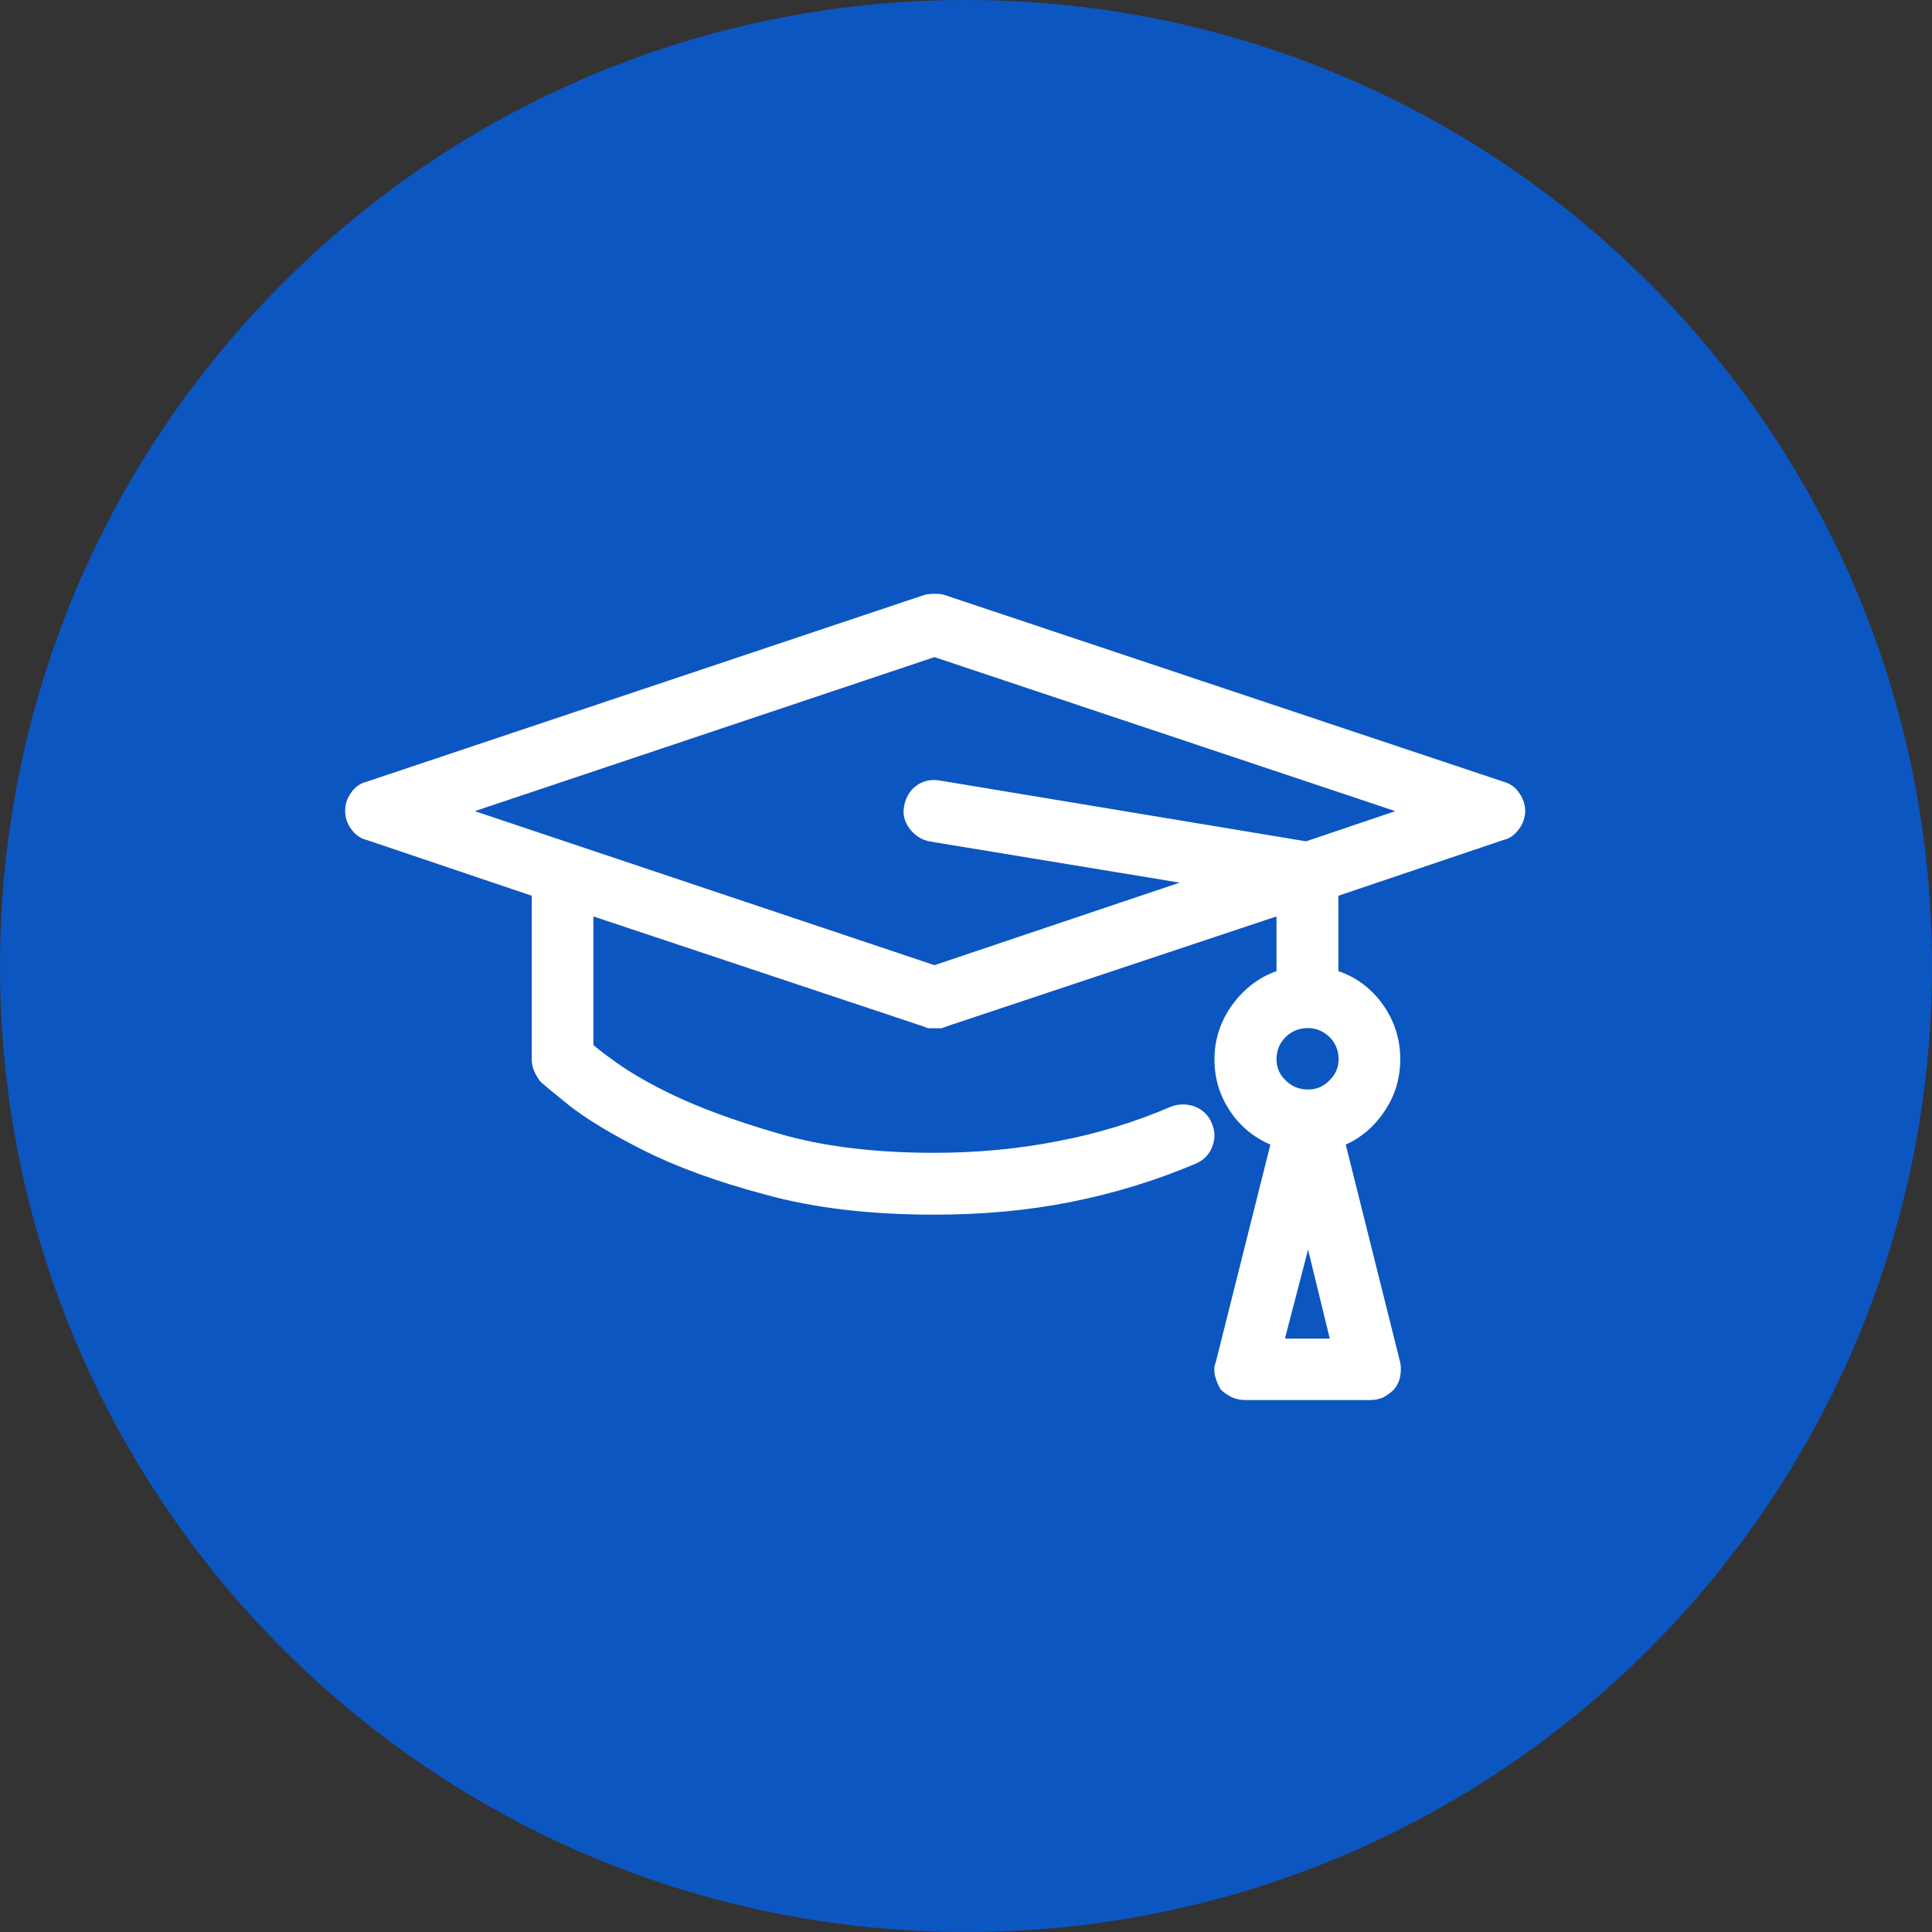
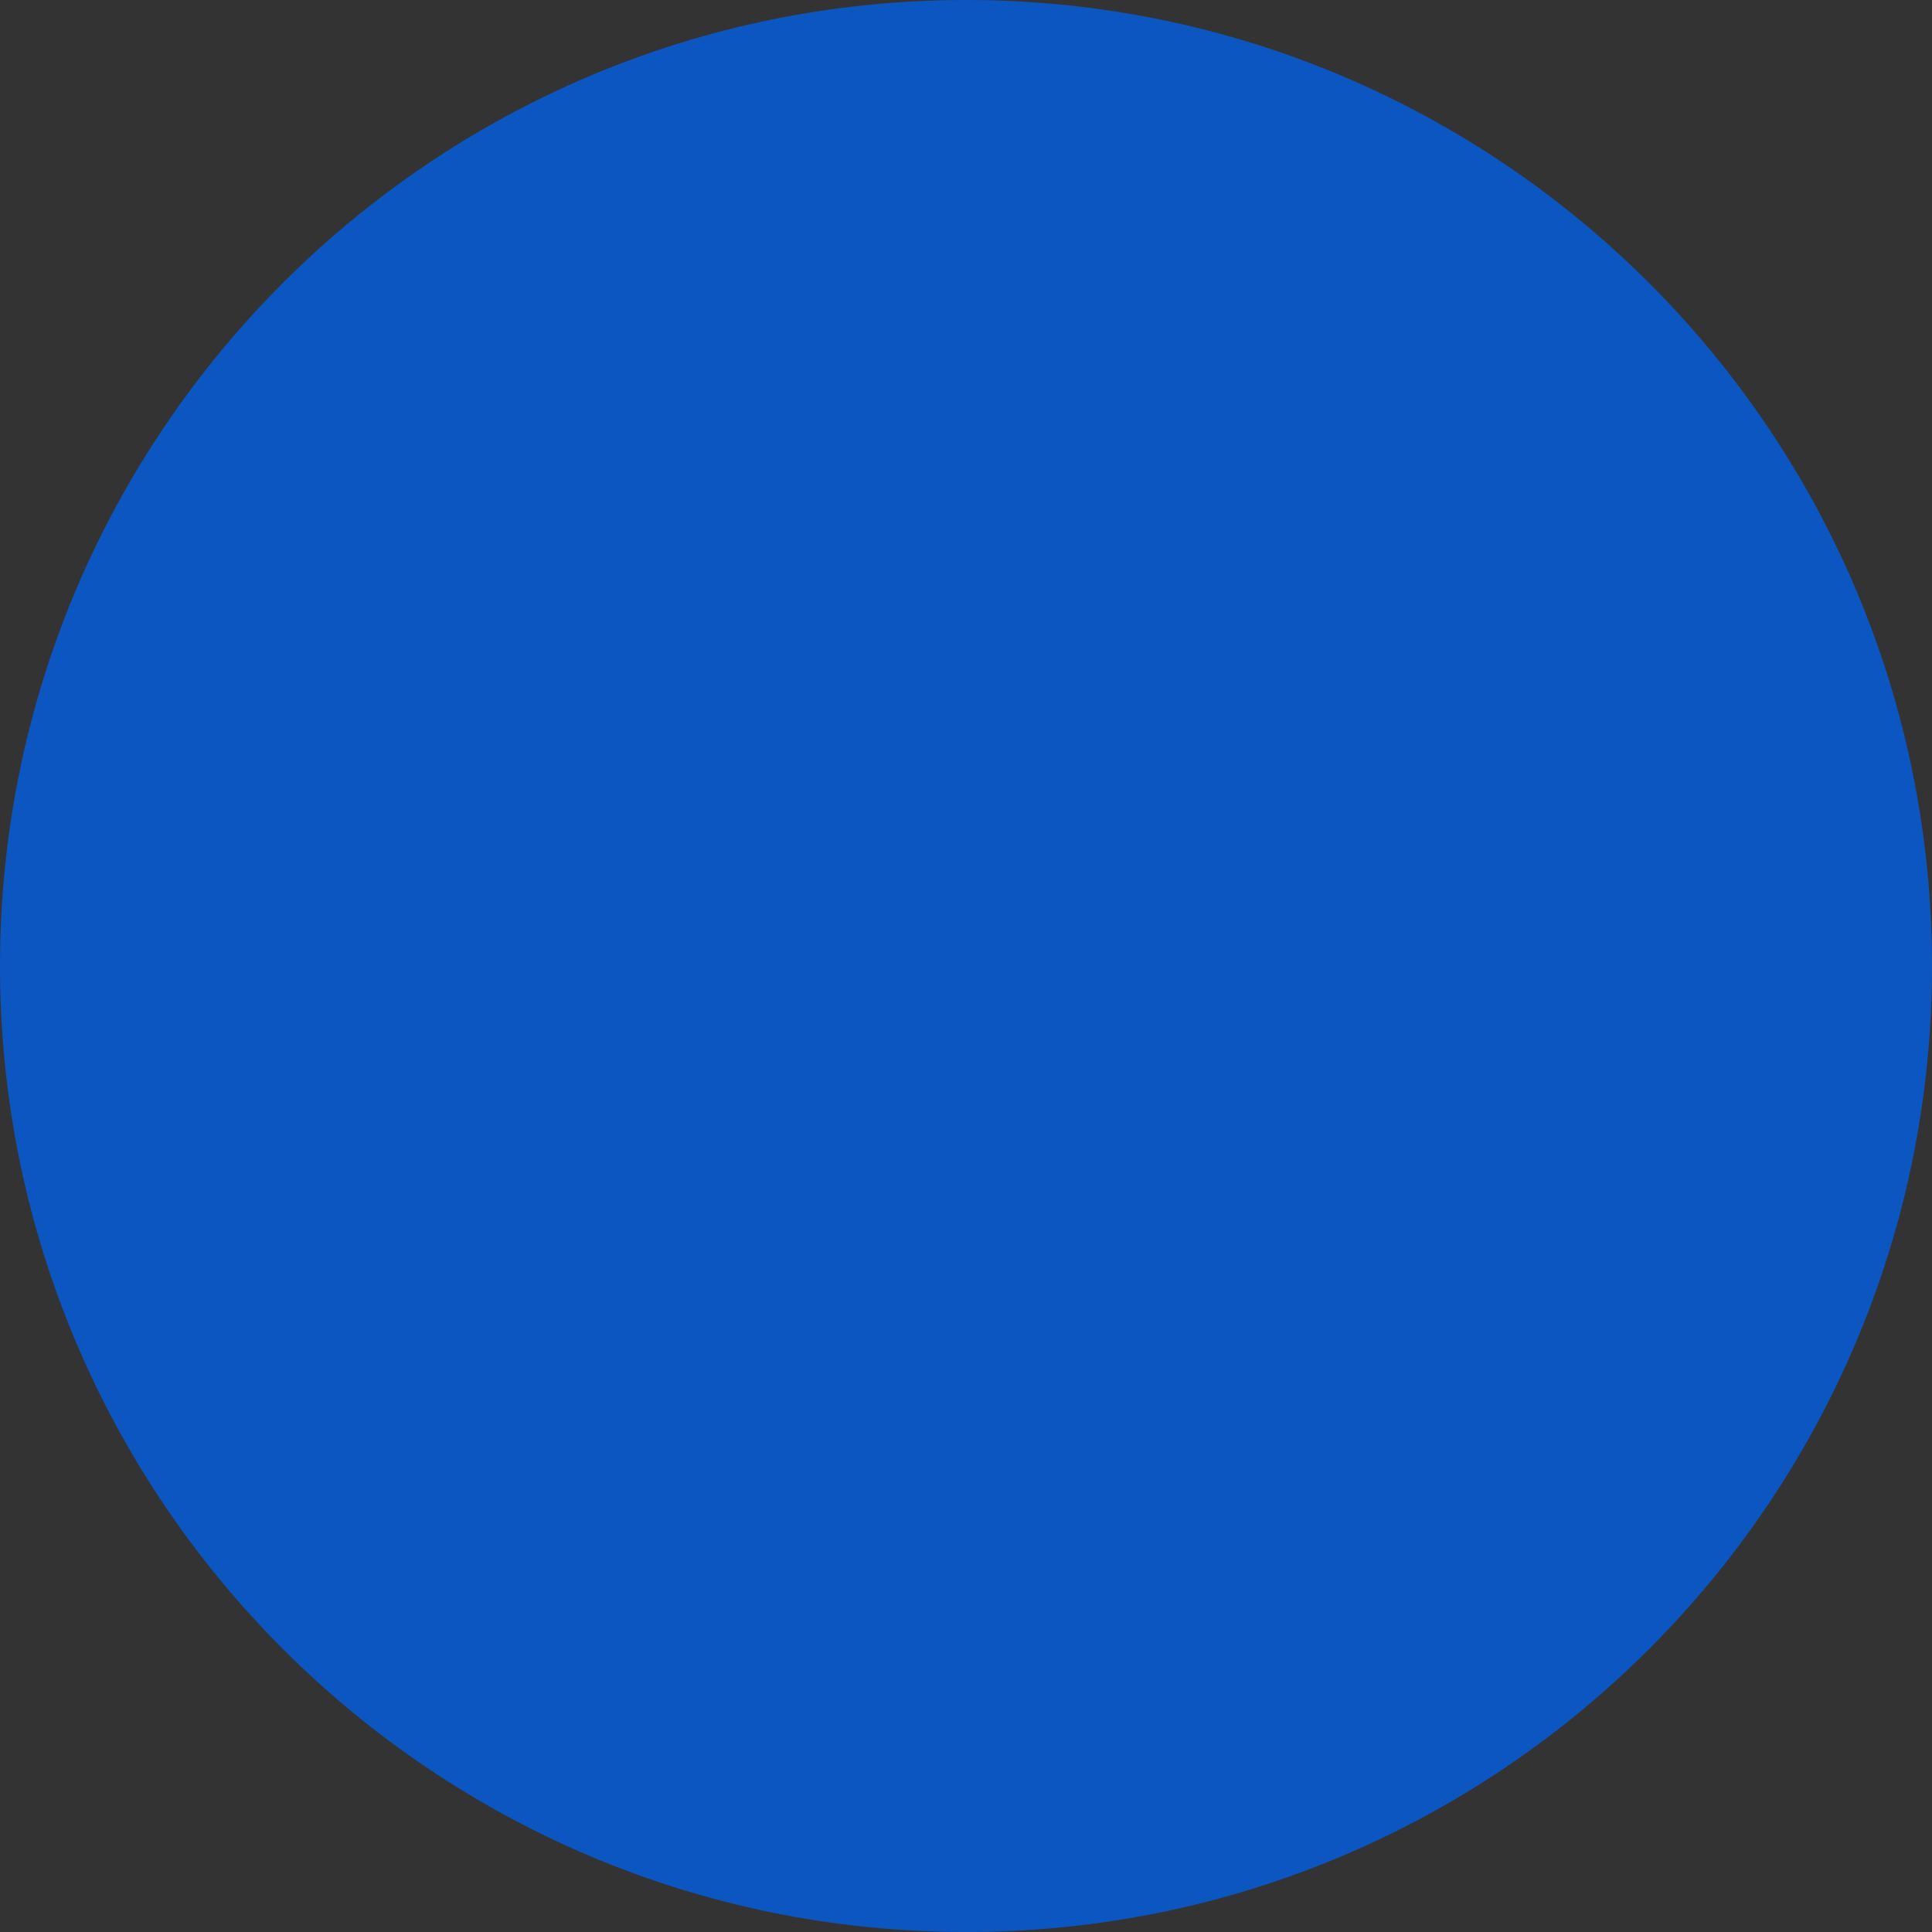
<svg xmlns="http://www.w3.org/2000/svg" id="Layer_2" data-name="Layer 2" viewBox="0 0 94.32 94.32">
  <rect x="0" y="0" width="94.32" height="94.32" fill="#333333" stroke="none" />
  <defs>
    <style> .cls-1 { fill: #fff; } .cls-2 { fill: #0c56c1; } </style>
  </defs>
  <g id="Layer_1-2" data-name="Layer 1">
    <g>
      <path class="cls-2" d="m0,47.16C0,21.11,21.11,0,47.16,0h0c26.04,0,47.16,21.11,47.16,47.16h0c0,26.04-21.11,47.16-47.16,47.16h0C21.11,94.32,0,73.2,0,47.16h0Z" />
-       <path class="cls-1" d="m73.39,38.16l-27.3-9.12c-.12-.04-.26-.05-.44-.05s-.35.01-.51.05l-27.23,9.12c-.32.08-.58.26-.77.54-.2.28-.29.57-.29.89s.1.61.29.88c.2.28.46.47.77.54l8.05,2.72v7.99c0,.2.04.39.12.57.08.19.18.35.3.51.08.08.53.46,1.36,1.13.83.66,2.04,1.4,3.64,2.21,1.6.81,3.59,1.54,5.98,2.18,2.39.66,5.14.98,8.26.98,2.33,0,4.55-.2,6.66-.62,2.11-.42,4.13-1.04,6.07-1.86.39-.16.67-.43.82-.81.16-.38.16-.75,0-1.15-.16-.4-.43-.67-.82-.83-.39-.15-.79-.15-1.19,0-1.74.75-3.57,1.31-5.51,1.68-1.93.38-3.94.57-6.04.57-2.92,0-5.45-.31-7.6-.94-2.16-.63-3.88-1.27-5.19-1.9-.98-.47-1.79-.93-2.43-1.36-.63-.43-1.1-.79-1.42-1.06v-6.28l16.17,5.39c.08.04.16.07.24.07h.51c.1,0,.18-.03.26-.07l16.17-5.39v2.67c-.87.31-1.59.86-2.17,1.66-.57.79-.86,1.68-.86,2.65,0,.92.25,1.75.74,2.49.49.75,1.16,1.31,1.99,1.67l-2.67,10.64c-.08.2-.09.42-.03.66.06.23.15.44.27.65.16.16.34.28.56.39.22.09.43.13.62.13h6.1c.24,0,.46-.04.66-.13.2-.11.37-.23.53-.39.16-.2.26-.42.3-.65.04-.24.04-.46,0-.66l-2.66-10.64c.79-.36,1.43-.92,1.92-1.67.49-.74.74-1.58.74-2.49,0-.97-.27-1.86-.83-2.65-.56-.8-1.29-1.35-2.19-1.66v-3.68l8.05-2.72c.32-.07.57-.26.77-.54.2-.27.3-.57.3-.88s-.1-.61-.3-.89c-.2-.28-.45-.46-.77-.54Zm-9.53,12.03c.39,0,.74.15,1.04.43.3.3.45.66.45,1.09,0,.4-.15.75-.45,1.04-.3.3-.64.44-1.04.44-.44,0-.8-.15-1.09-.44-.3-.28-.45-.63-.45-1.04,0-.43.15-.79.45-1.09.29-.28.66-.43,1.09-.43Zm-1.13,15.16l1.13-4.34,1.06,4.34h-2.19Zm1.01-24.28l-17.83-2.96c-.43-.08-.82,0-1.15.23-.34.24-.54.58-.62,1.01-.08.39.01.77.27,1.11.26.34.58.54.98.62l12.2,2.01-11.97,4.03-22.44-7.52,22.44-7.52,22.5,7.52-4.38,1.48Z" />
    </g>
  </g>
</svg>